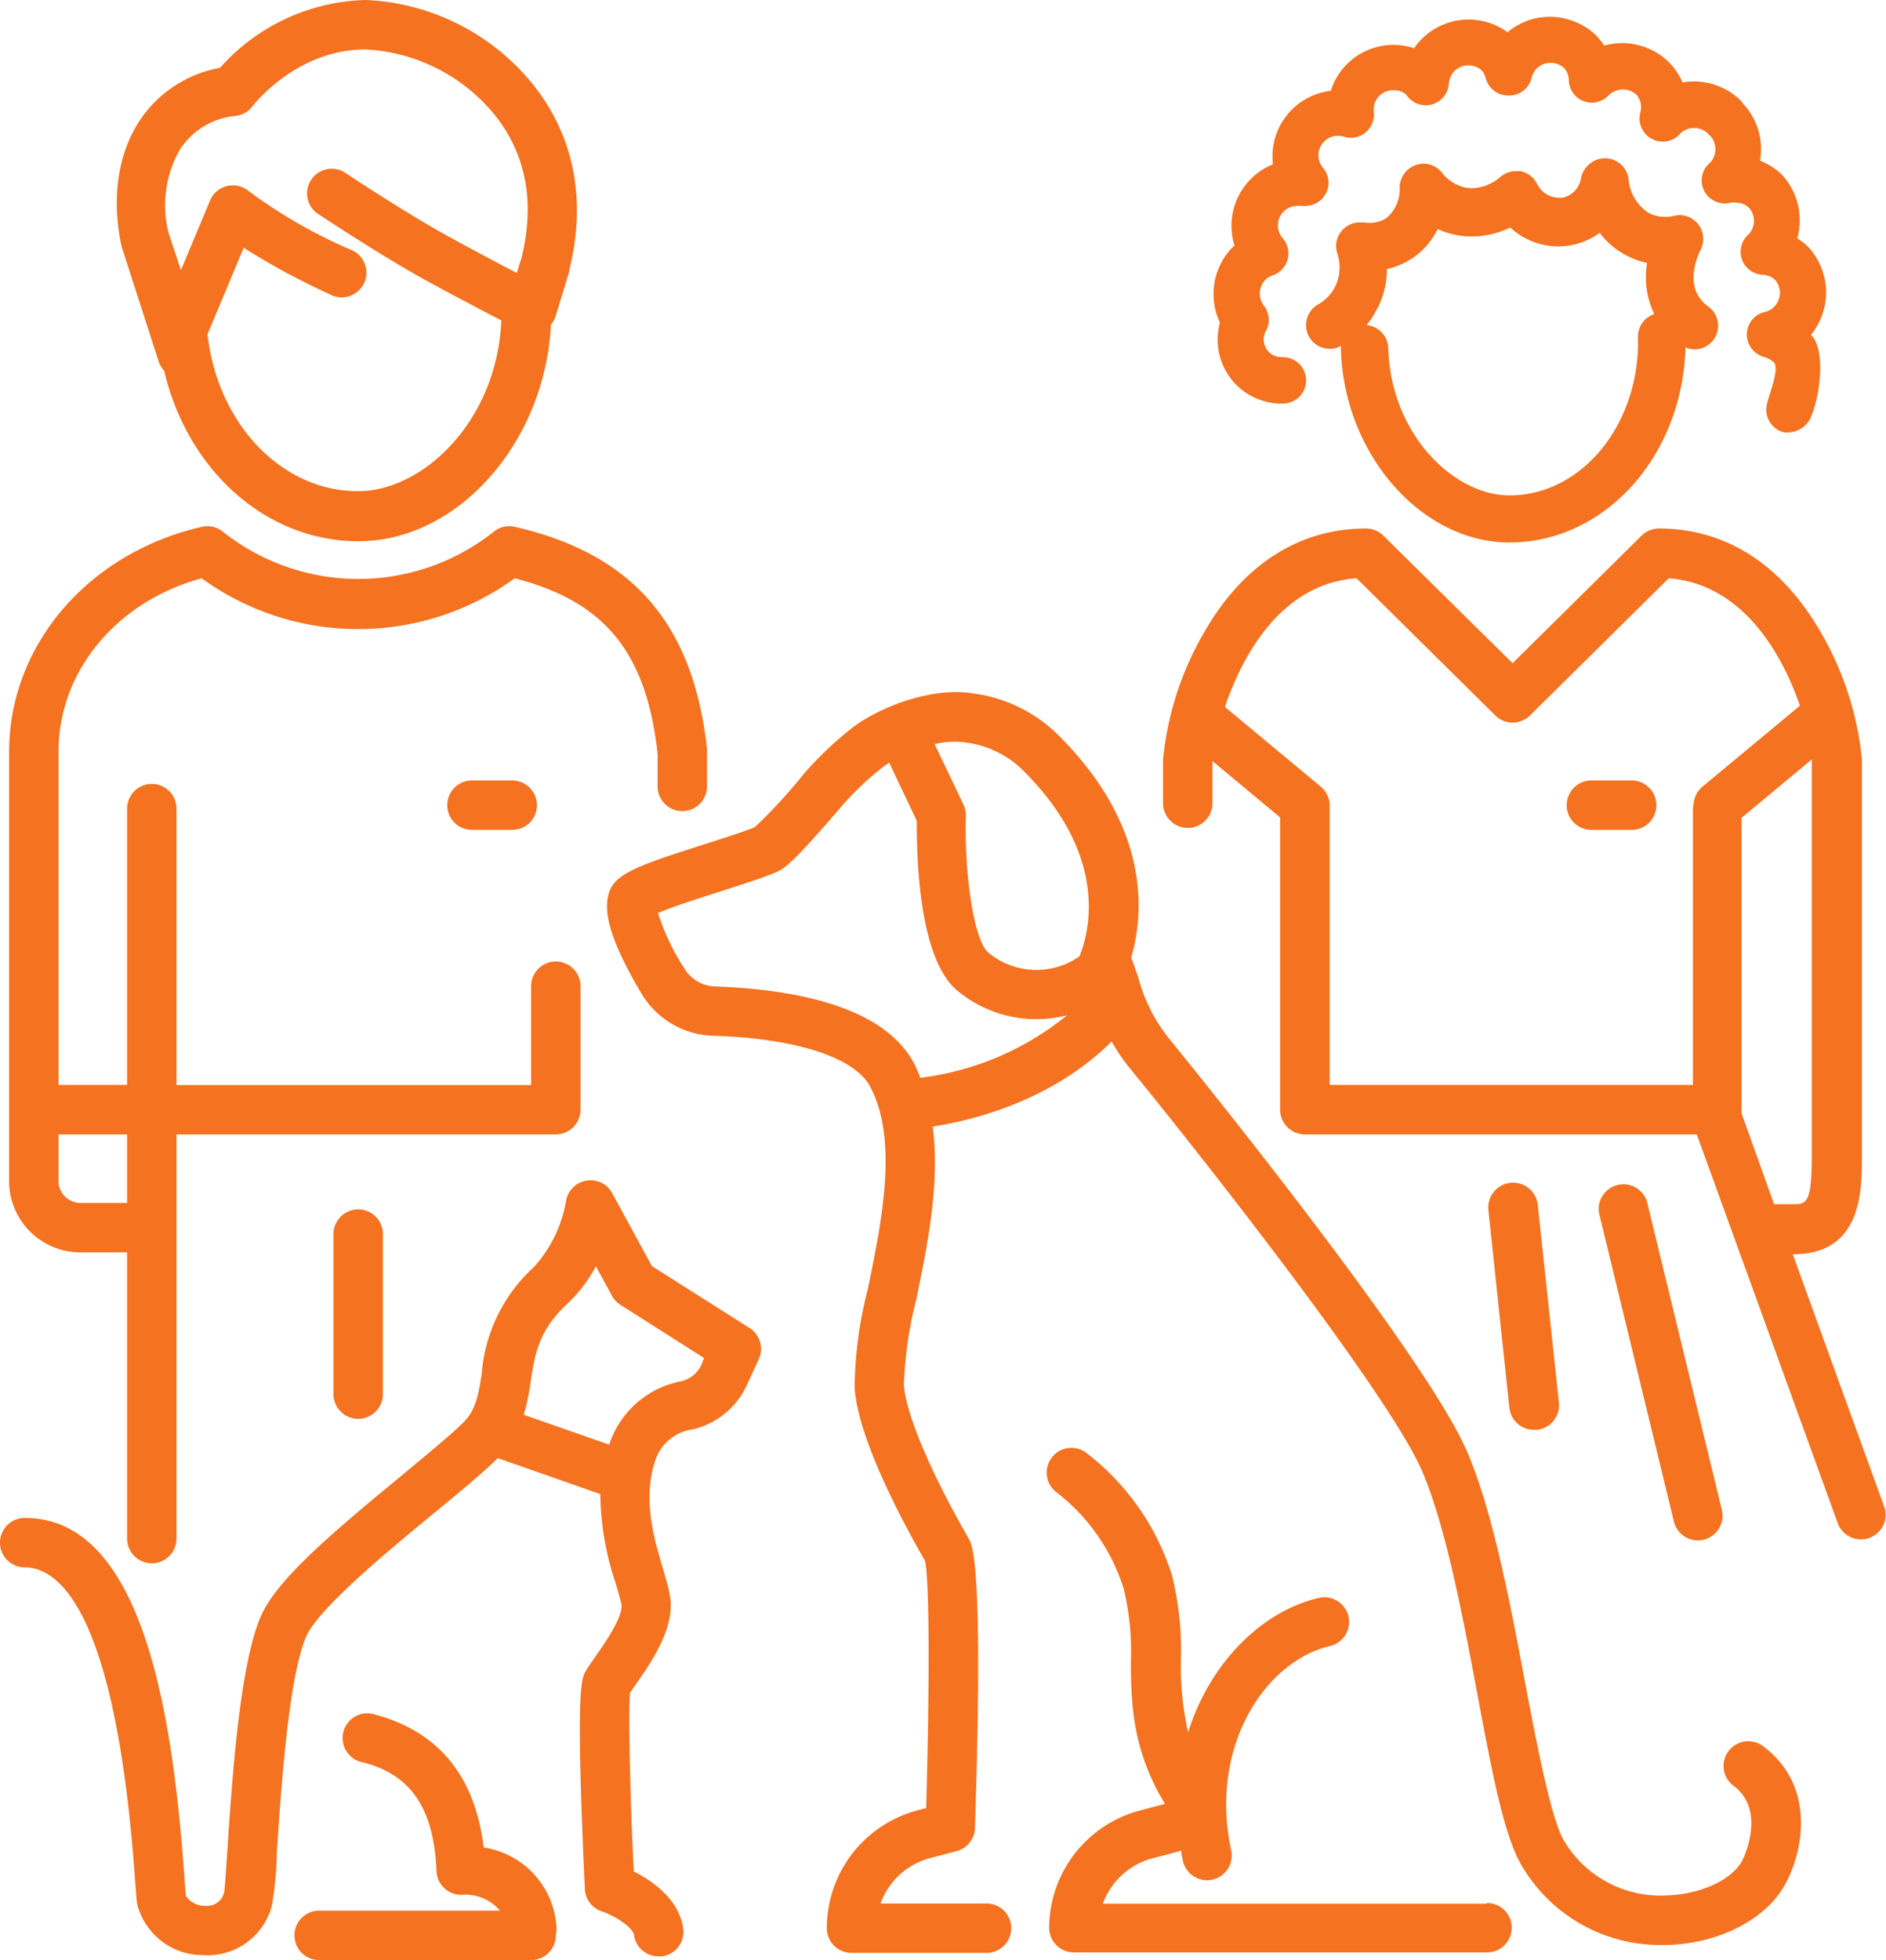
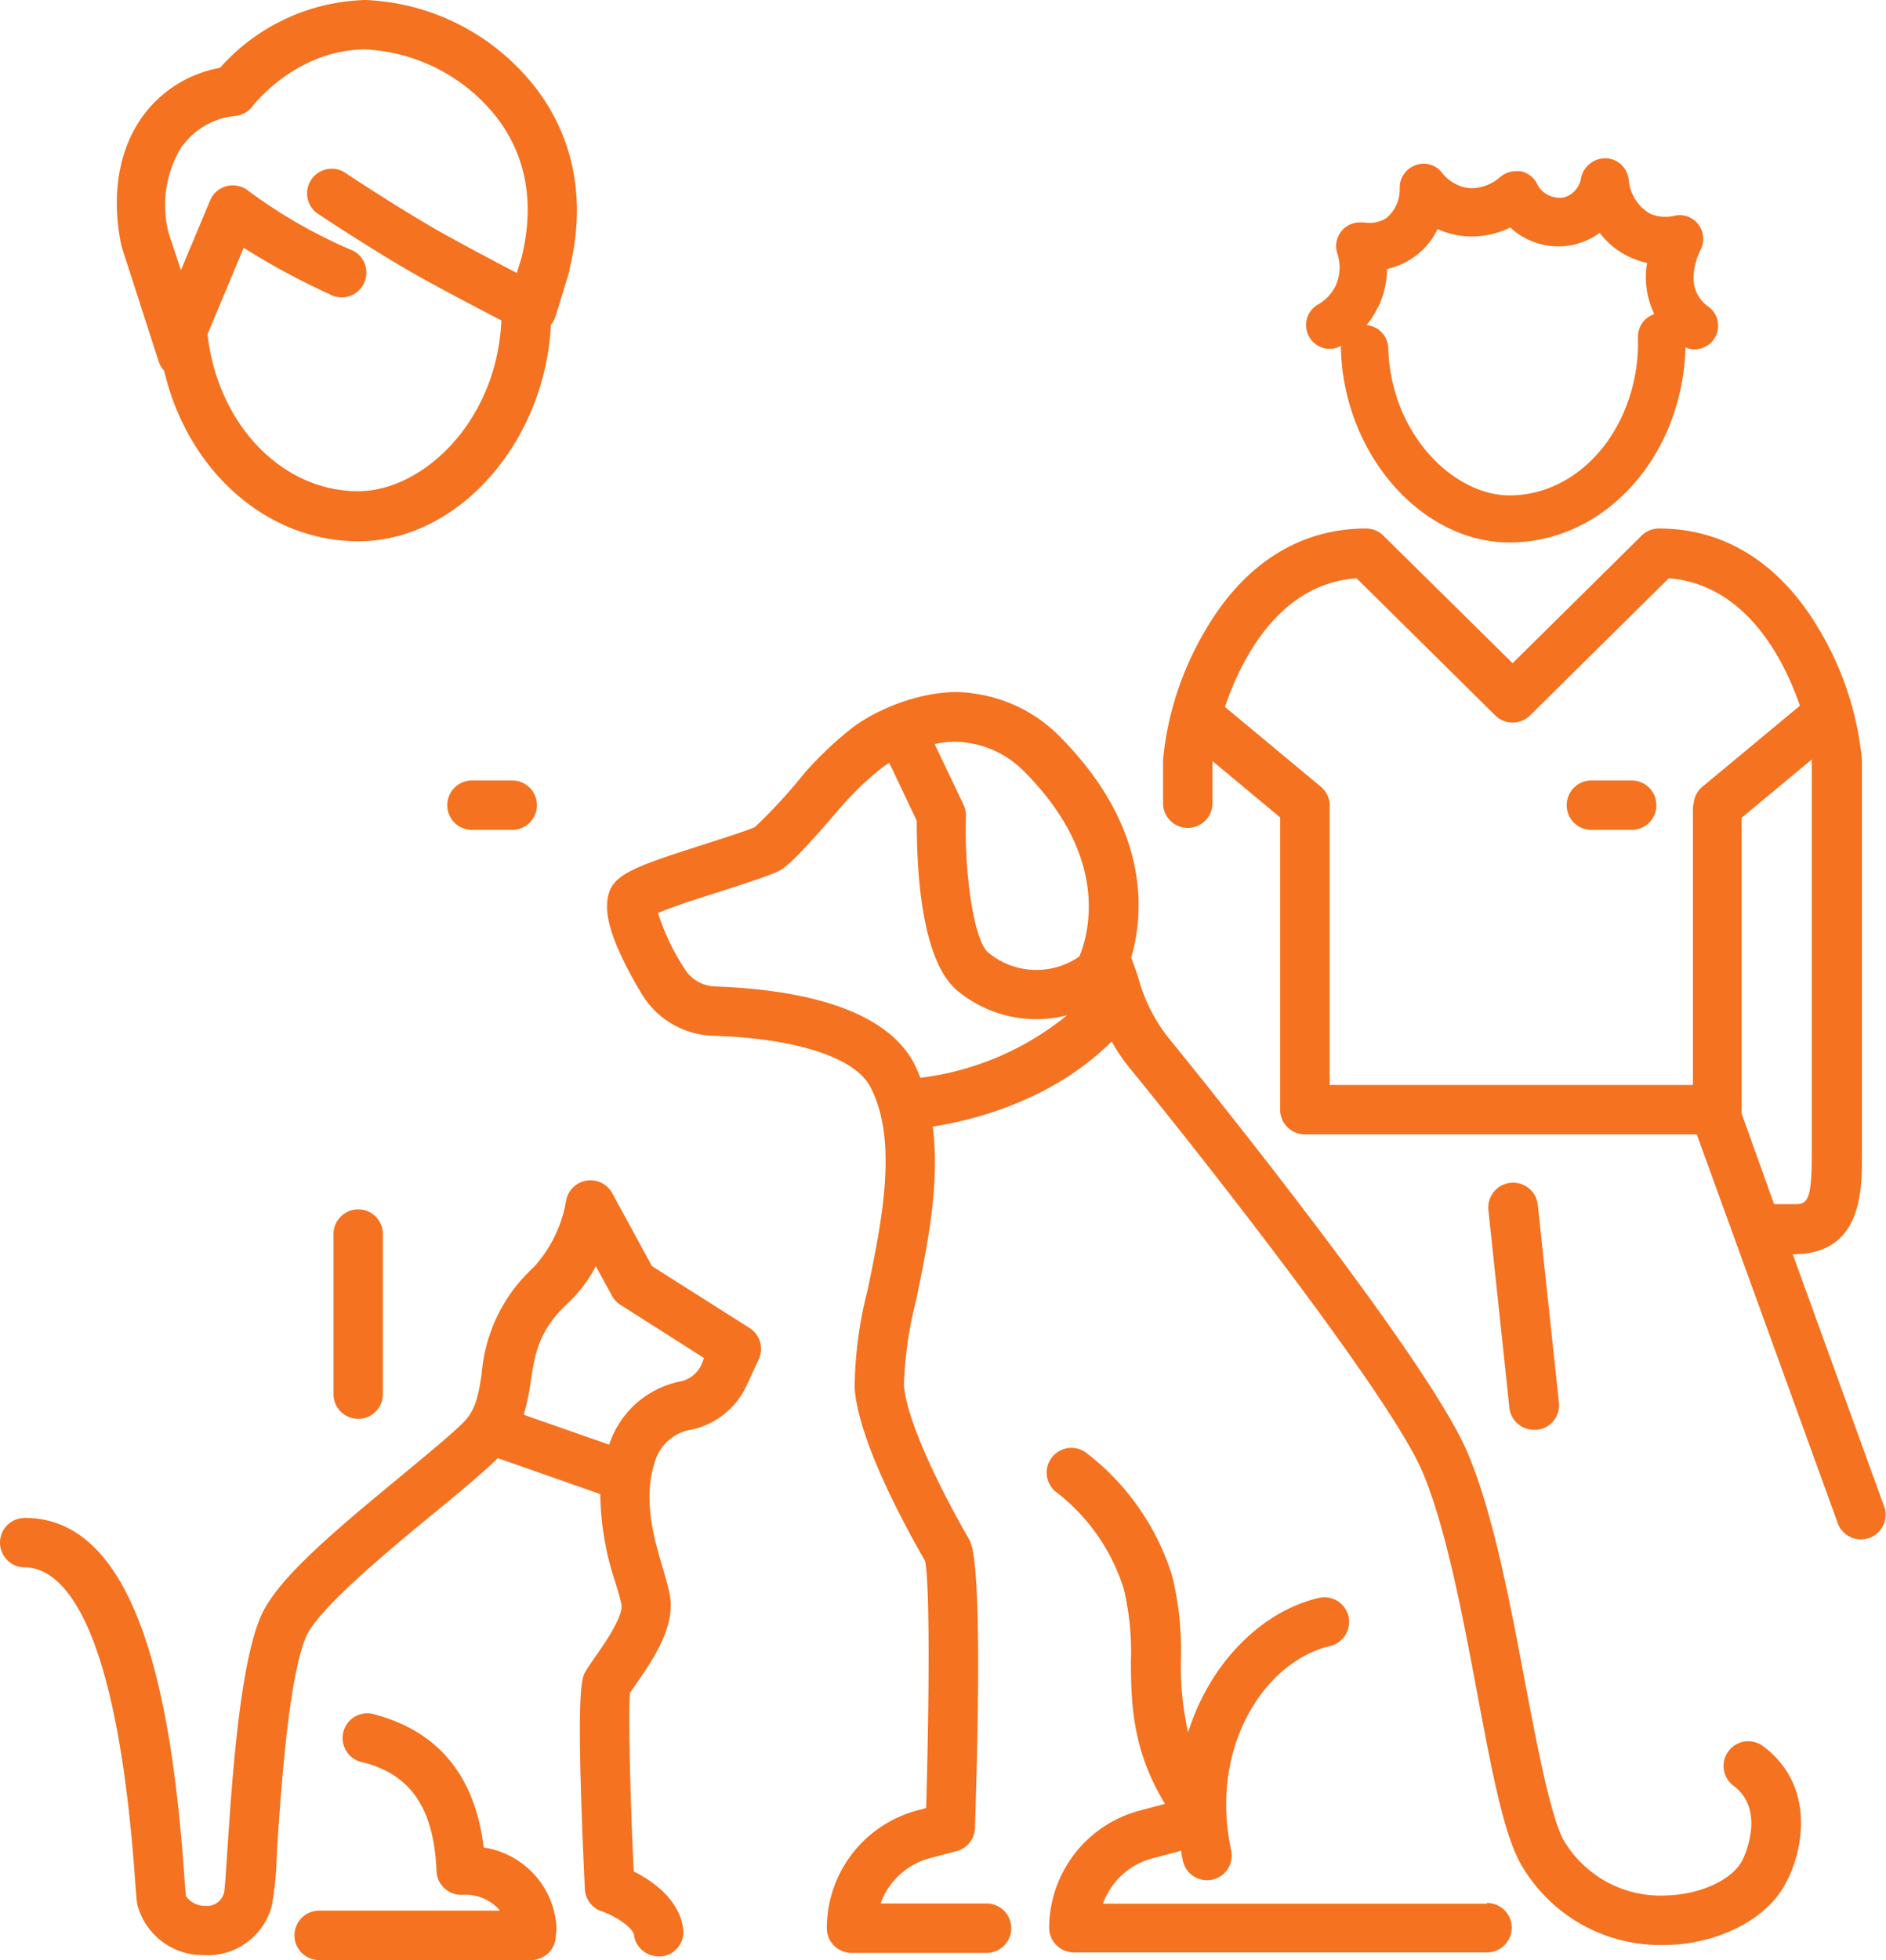
<svg xmlns="http://www.w3.org/2000/svg" viewBox="0 0 152.69 158.62">
  <defs>
    <style>.cls-1{fill:#f47220;}</style>
  </defs>
  <title>tr-experts</title>
  <g id="Layer_2" data-name="Layer 2">
    <g id="Layer_1-2" data-name="Layer 1">
-       <path class="cls-1" d="M6.68,101.35h3.61v23.16a2,2,0,0,0,4,0V91.8H45a2,2,0,0,0,2-2c0-.06,0-.12,0-.18s0-.13,0-.19V79.81a2,2,0,0,0-4,0v8H14.29V65.44a2,2,0,0,0-4,0V87.8H4.74v-27c0-6.48,4.72-12.14,11.59-14a21.58,21.58,0,0,0,25.34,0C49,48.68,52.34,52.84,53.24,61v2.64a2,2,0,0,0,4,0V60.84a1.48,1.48,0,0,0,0-.21c-1.09-10.11-6-15.81-15.57-18a2,2,0,0,0-1.66.37,17.63,17.63,0,0,1-22,0,2,2,0,0,0-1.66-.37C7.15,44.74.74,52.2.74,60.84V95.77A5.78,5.78,0,0,0,6.68,101.35ZM4.74,91.8h5.55v5.55H6.68a1.82,1.82,0,0,1-1.94-1.58Z" />
      <path class="cls-1" d="M27,99.87v12.95a2,2,0,0,0,4,0V99.87a2,2,0,0,0-4,0Z" />
      <path class="cls-1" d="M9.86,20l3,9.29a2,2,0,0,0,.43.71c1.87,8,8.2,13.8,15.73,13.8,8.06,0,15.11-8,15.58-17.52a2,2,0,0,0,.39-.71l1.09-3.58a.17.17,0,0,0,0-.1c1.77-7.08-.54-12-2.79-14.88A18.4,18.4,0,0,0,29.6,0,16.32,16.32,0,0,0,17.81,5.49a9.91,9.91,0,0,0-6.26,3.92C9.61,12.1,9,15.77,9.8,19.75,9.82,19.81,9.83,19.88,9.86,20Zm4.92-8.2a6,6,0,0,1,4.3-2.42,2,2,0,0,0,1.37-.79S23.94,4,29.6,4A14.44,14.44,0,0,1,40.15,9.42c2.46,3.16,3.16,7,2.08,11.41l-.39,1.26c-1.44-.75-3.47-1.82-5.47-2.92-3.51-1.92-8.48-5.22-8.53-5.26a2,2,0,0,0-2.21,3.32c.21.14,5.16,3.43,8.82,5.44,2.32,1.27,4.69,2.51,6.14,3.26-.35,8.16-6.35,13.82-11.6,13.82-6.22,0-11.38-5.48-12.19-12.7l2.93-7a57.08,57.08,0,0,0,6.92,3.74,2,2,0,1,0,1.68-3.61,41.12,41.12,0,0,1-8.19-4.71,2,2,0,0,0-3.13.75l-2.36,5.64-1-3A9.06,9.06,0,0,1,14.78,11.75Z" />
      <path class="cls-1" d="M122.21,43.9c7.64,0,13.89-6.84,14.24-15.55a1.93,1.93,0,0,0,0-.24,1.8,1.8,0,0,0,.72.16,1.91,1.91,0,0,0,1.12-3.47,2.87,2.87,0,0,1-.84-.94c-.86-1.54.18-3.54.22-3.63A1.92,1.92,0,0,0,136,17.41a2.2,2.2,0,0,0-.44.05,3.07,3.07,0,0,1-.74.09,2.82,2.82,0,0,1-1.36-.33,3.57,3.57,0,0,1-1.6-2.63A1.92,1.92,0,0,0,130,12.81,2,2,0,0,0,128,14.42,1.94,1.94,0,0,1,126.53,16a2.07,2.07,0,0,1-.35,0,2,2,0,0,1-1.73-1.1,1.94,1.94,0,0,0-1.36-1.05l-.36,0a2,2,0,0,0-1.29.49,3.63,3.63,0,0,1-2.24.89,3,3,0,0,1-.59-.06A3.29,3.29,0,0,1,116.76,14a1.87,1.87,0,0,0-1.51-.75,1.84,1.84,0,0,0-.66.12,1.94,1.94,0,0,0-1.27,1.88,3,3,0,0,1-1.11,2.42,2.6,2.6,0,0,1-1.79.33l-.32,0a1.91,1.91,0,0,0-1.83,2.51,3.58,3.58,0,0,1-.16,2.66,3.48,3.48,0,0,1-1.4,1.47,1.92,1.92,0,0,0,.94,3.59,1.82,1.82,0,0,0,.91-.24c0,.09,0,.16,0,.25C108.79,36.72,115.05,43.9,122.21,43.9Zm-10.66-19a7.13,7.13,0,0,0,.74-3.13,6,6,0,0,0,2-.84,5.94,5.94,0,0,0,2.1-2.39,6.8,6.8,0,0,0,2.78.6,7.18,7.18,0,0,0,3.1-.73,5.72,5.72,0,0,0,3.9,1.53,6.34,6.34,0,0,0,1.06-.1,5.69,5.69,0,0,0,2.28-1,6.36,6.36,0,0,0,2.12,1.81,6.71,6.71,0,0,0,1.72.63,6.86,6.86,0,0,0,.58,4.14,1.92,1.92,0,0,0-1.32,1.82v.43a3.17,3.17,0,0,1,0,.43v.1c-.25,6.66-4.82,11.89-10.4,11.89-4.48,0-9.61-4.9-9.82-11.93a1.92,1.92,0,0,0-1.76-1.85A6.36,6.36,0,0,0,111.55,24.86Z" />
      <path class="cls-1" d="M152.57,122l-7.43-20.5h.05c5.55,0,5.55-5.15,5.55-7.92V61.46a25.29,25.29,0,0,0-3.29-10.22c-3.16-5.54-7.71-8.47-13.14-8.47a2,2,0,0,0-1.41.58L122.46,53.67,112,43.35a2,2,0,0,0-1.4-.58c-5.44,0-10,2.93-13.15,8.47a25.29,25.29,0,0,0-3.29,10.22V65a2,2,0,0,0,4,0V61.59l5.48,4.56V89.43a1.37,1.37,0,0,0,0,.19,1.1,1.1,0,0,0,0,.18,2,2,0,0,0,2,2h31.73l11.43,31.51a2,2,0,0,0,3.76-1.36ZM137.12,65a1.86,1.86,0,0,0-.06.48V87.8H107.65V65.41s0-.06,0-.09a2,2,0,0,0-.71-1.65l-7.77-6.46c1.42-4.19,4.58-10,10.66-10.41l11.23,11.1a2,2,0,0,0,2.81,0L135.1,46.8c6,.46,9.18,6.12,10.62,10.31l-7.9,6.56A2,2,0,0,0,137.12,65ZM141,90.11a3,3,0,0,0,0-.31V66.18l5.68-4.72h0V93.53c0,3.92-.45,3.92-1.55,3.92h-1.5Z" />
      <path class="cls-1" d="M60.67,107.46l-7.89-5-3.22-5.91a2,2,0,0,0-2.11-1,2,2,0,0,0-1.63,1.68,10.58,10.58,0,0,1-2.62,5.33A13.06,13.06,0,0,0,39,111.16c-.27,1.71-.45,2.94-1.53,4s-3,2.62-5,4.29c-5.87,4.83-10.12,8.47-11.37,11.39-1.71,4-2.32,13.3-2.69,18.85-.1,1.55-.21,3.15-.26,3.42a1.41,1.41,0,0,1-1.53,1.12,1.84,1.84,0,0,1-1.58-.81c0-.16-.07-.84-.11-1.49-.89-12.5-3.18-29.09-12.9-29.09H2a2,2,0,0,0,0,4H2c2.66,0,7.38,3.23,8.94,25.37.09,1.14.12,1.62.18,1.93a5.48,5.48,0,0,0,5.32,4.08,5.38,5.38,0,0,0,5.57-4,27.68,27.68,0,0,0,.4-4.26c.33-4.95.93-14.16,2.38-17.53,1-2.25,6.54-6.85,10.23-9.88,2.2-1.81,4.09-3.37,5.28-4.55h0l8.3,2.91a23.24,23.24,0,0,0,1.23,7.17c.21.71.4,1.33.48,1.77.17,1-1.51,3.36-2.14,4.26-.33.48-.61.88-.77,1.16-.32.57-.81,1.42-.05,17.6a2,2,0,0,0,1.35,1.8c1.15.39,2.54,1.32,2.63,1.93a2,2,0,0,0,2,1.72l.28,0a2,2,0,0,0,1.7-2.26c-.34-2.39-2.53-3.87-4-4.61C51,145.19,50.87,138.57,51,137l.44-.64c1.3-1.86,3.27-4.67,2.79-7.27-.12-.65-.33-1.36-.57-2.19-.69-2.33-1.64-5.51-.65-8.58A3.69,3.69,0,0,1,56,115.69a6.39,6.39,0,0,0,4.43-3.53l1-2.16A2,2,0,0,0,60.67,107.46Zm-3.89,3a2.4,2.4,0,0,1-1.64,1.32,7.64,7.64,0,0,0-5.82,5.13l-6.92-2.42a17.86,17.86,0,0,0,.57-2.72c.34-2.21.64-4.12,3-6.3a11.43,11.43,0,0,0,2.27-3l1.31,2.4a1.93,1.93,0,0,0,.69.73L57,109.9Z" />
      <path class="cls-1" d="M142.74,141.31a2,2,0,0,0-2.4,3.2c2.69,2,.82,5.84.74,6-.79,1.59-3.38,2.8-6.16,2.88a9.1,9.1,0,0,1-8.34-4.49c-1-1.81-2.07-7.26-3.07-12.53-1.23-6.55-2.63-14-4.73-18.88-3.51-8.2-23.93-33.19-24.13-33.44a13.3,13.3,0,0,1-2.51-5c-.16-.46-.35-1-.56-1.55,1-3.41,1.65-10.36-5.7-17.81a12,12,0,0,0-7-3.56c-3.29-.58-7.53,1-9.83,2.73a28.41,28.41,0,0,0-3.94,3.73,43.88,43.88,0,0,1-4,4.35c-.9.37-2.48.87-4,1.36-5.63,1.79-7.43,2.44-7.85,4.1-.29,1.16-.24,3.11,2.67,8a7,7,0,0,0,5.83,3.42c6.68.21,11.42,1.75,12.68,4.1,2.32,4.35.93,11-.18,16.4a33,33,0,0,0-1.07,8c.27,3.79,3.23,9.68,5.7,14,.39,1.68.35,11.13.09,20l-.68.18a9.86,9.86,0,0,0-7.36,9.54,2,2,0,0,0,2,2H79.87a2,2,0,0,0,0-4H71.29a5.86,5.86,0,0,1,4-3.67l2.13-.56A2,2,0,0,0,78.93,148c.7-21.37-.2-22.94-.49-23.46-3.13-5.45-5.09-10.11-5.26-12.45a31.82,31.82,0,0,1,1-6.92c.89-4.32,1.94-9.4,1.33-14C78,90.78,84.86,89.4,90,84.28a14.65,14.65,0,0,0,1.58,2.3c5.25,6.41,20.83,26.14,23.56,32.48,1.92,4.5,3.28,11.7,4.47,18.05s2.15,11.39,3.55,13.8a13,13,0,0,0,11.46,6.49H135c4.3-.13,8.16-2.18,9.62-5.09C146,149.72,147,144.5,142.74,141.31ZM74.51,87.22A12.39,12.39,0,0,0,74,86.05c-2.56-4.8-10.16-6-16.08-6.22a3,3,0,0,1-2.52-1.47,18.57,18.57,0,0,1-2.13-4.47c1.15-.51,3.55-1.27,5.09-1.76,1.76-.57,3.44-1.1,4.49-1.55.66-.28,1.43-.83,5.32-5.37a24.24,24.24,0,0,1,3.33-3.15l.49-.34.06.13,2.17,4.57c0,3.18.18,11.44,3.46,13.89a10,10,0,0,0,8.71,1.85A23.23,23.23,0,0,1,74.51,87.22ZM87.39,77.4a6.1,6.1,0,0,1-7.34-.28c-1.22-.92-2-6.58-1.85-11.08a2.07,2.07,0,0,0-.19-.91l-2.34-4.91a6.65,6.65,0,0,1,2.51-.13A8,8,0,0,1,83,62.52C90.08,69.67,88,75.9,87.39,77.4Z" />
      <path class="cls-1" d="M120.35,154.06H98l-.14,0H89.29a5.86,5.86,0,0,1,4-3.67l2.13-.56.21-.08c0,.25.07.5.12.75a2,2,0,1,0,3.91-.83c-1.76-8.28,2.71-15.2,8-16.46a2,2,0,1,0-.93-3.89c-4.6,1.1-8.77,5.24-10.54,10.87a24.11,24.11,0,0,1-.58-5.9,25.45,25.45,0,0,0-.71-6.75,20,20,0,0,0-7-10,2,2,0,0,0-2.32,3.26,15.84,15.84,0,0,1,5.41,7.82,21.79,21.79,0,0,1,.57,5.73c0,3.42.1,7.29,2.76,11.63l-2.08.55A9.86,9.86,0,0,0,84.94,156a2,2,0,0,0,2,2h9.3l.15,0h24a2,2,0,0,0,0-4Z" />
      <path class="cls-1" d="M39.16,149.51c-.7-5.76-3.64-9.37-8.77-10.75a2,2,0,1,0-1,3.86c3.91,1,5.74,3.77,5.95,8.8a2,2,0,0,0,2.08,1.92,3.66,3.66,0,0,1,3.06,1.28H25.84a2,2,0,0,0,0,4H43a2,2,0,0,0,2-2,.19.19,0,0,0,0-.08,1.72,1.72,0,0,0,.05-.6A6.93,6.93,0,0,0,39.16,149.51Z" />
-       <path class="cls-1" d="M137.46,124.66a2,2,0,0,0,.47-.06,2,2,0,0,0,1.47-2.42l-6-24.69a2,2,0,1,0-3.88.94l6,24.7A2,2,0,0,0,137.46,124.66Z" />
      <path class="cls-1" d="M124.22,115.71h.21a2,2,0,0,0,1.78-2.2l-1.71-16a2,2,0,1,0-4,.42l1.7,16A2,2,0,0,0,124.22,115.71Z" />
-       <path class="cls-1" d="M98.77,26.11a5.17,5.17,0,0,0,5.11,6.55h0a1.88,1.88,0,0,0,1.31-3.21,1.93,1.93,0,0,0-1.37-.55h0a1.43,1.43,0,0,1-1.3-2.17,1.88,1.88,0,0,0-.2-2,1.6,1.6,0,0,1,.13-2.09,1.48,1.48,0,0,1,.61-.36,1.88,1.88,0,0,0,.79-3A1.58,1.58,0,0,1,105,16.66a1.63,1.63,0,0,1,.31,0,2.19,2.19,0,0,0,.36,0,1.87,1.87,0,0,0,1.45-3.07,1.57,1.57,0,0,1,.09-2.14,1.53,1.53,0,0,1,1.11-.46,2.07,2.07,0,0,1,.49.07,1.71,1.71,0,0,0,.55.09,1.88,1.88,0,0,0,1.2-.43,1.94,1.94,0,0,0,.67-1.66,1.55,1.55,0,0,1,.44-1.3,1.59,1.59,0,0,1,1.15-.46,1.56,1.56,0,0,1,1,.33l.13.18.14.15a1.92,1.92,0,0,0,1.35.56,1.71,1.71,0,0,0,.55-.09,1.87,1.87,0,0,0,1.31-1.68,1.64,1.64,0,0,1,.45-1,1.6,1.6,0,0,1,1.14-.46,1.55,1.55,0,0,1,1.08.42,1.6,1.6,0,0,1,.32.64,1.87,1.87,0,0,0,1.84,1.38h0A1.87,1.87,0,0,0,124,6.31a1.54,1.54,0,0,1,1.55-1.22,1.55,1.55,0,0,1,1.08.42,1.51,1.51,0,0,1,.38,1,1.85,1.85,0,0,0,.55,1.25,1.75,1.75,0,0,0,.67.43,1.82,1.82,0,0,0,.65.12,1.9,1.9,0,0,0,1.41-.65,1.64,1.64,0,0,1,1.1-.42,1.58,1.58,0,0,1,1.09.42,1.54,1.54,0,0,1,.32,1.45,1.86,1.86,0,0,0,.49,1.8,1.53,1.53,0,0,0,.41.31,1.83,1.83,0,0,0,.92.24,1.88,1.88,0,0,0,1.35-.57l.09-.11a1.6,1.6,0,0,1,1.09-.42,1.56,1.56,0,0,1,1.09.42l.1.11.15.13a1.61,1.61,0,0,1,0,2.1l-.13.12A1.87,1.87,0,0,0,138,15.5a2.07,2.07,0,0,0,.31.42,2,2,0,0,0,1.33.55,1.84,1.84,0,0,0,.47-.07,2.1,2.1,0,0,1,.43,0,1.51,1.51,0,0,1,1.06.42,1.59,1.59,0,0,1,0,2.11.74.74,0,0,0-.13.12,1.87,1.87,0,0,0-.42,2,1.7,1.7,0,0,0,.42.64,1.87,1.87,0,0,0,1.24.55,1.53,1.53,0,0,1,1,.41,1.59,1.59,0,0,1-.08,2.18,1.5,1.5,0,0,1-.76.42,1.87,1.87,0,0,0-.89,3.15,1.93,1.93,0,0,0,.84.49,1.53,1.53,0,0,1,.67.35c.74.3-.29,2.7-.45,3.51a1.89,1.89,0,0,0,.5,1.73,1.83,1.83,0,0,0,.92.51,1.9,1.9,0,0,0,.41,0,2.06,2.06,0,0,0,1.83-1.47c.7-1.74,1.08-5.35-.09-6.42a5.41,5.41,0,0,0-.24-7.14,5.52,5.52,0,0,0-.86-.67,5.46,5.46,0,0,0-1.27-5.18A5.67,5.67,0,0,0,142.49,13a5.36,5.36,0,0,0-1.4-4.64L141,8.22l-.11-.12a5.44,5.44,0,0,0-3.75-1.51,5.62,5.62,0,0,0-.92.08A5.47,5.47,0,0,0,135.08,5a5.4,5.4,0,0,0-5.2-1.31,6.15,6.15,0,0,0-.64-.81,5.44,5.44,0,0,0-3.77-1.52,5.3,5.3,0,0,0-3.42,1.25,5.35,5.35,0,0,0-6.93.53,5.19,5.19,0,0,0-.63.76,5.33,5.33,0,0,0-5.44,1.29,5.4,5.4,0,0,0-1.31,2.16,5.34,5.34,0,0,0-4.68,5.95,5.29,5.29,0,0,0-1.8,1.19,5.36,5.36,0,0,0-1.31,5.4L99.8,20A5.4,5.4,0,0,0,98.77,26.11Z" />
      <path class="cls-1" d="M38.21,63.16a2,2,0,0,0,0,4h3.26a2,2,0,0,0,0-4Z" />
      <path class="cls-1" d="M132.1,63.16h-3.26a2,2,0,0,0,0,4h3.26a2,2,0,0,0,0-4Z" />
    </g>
  </g>
</svg>